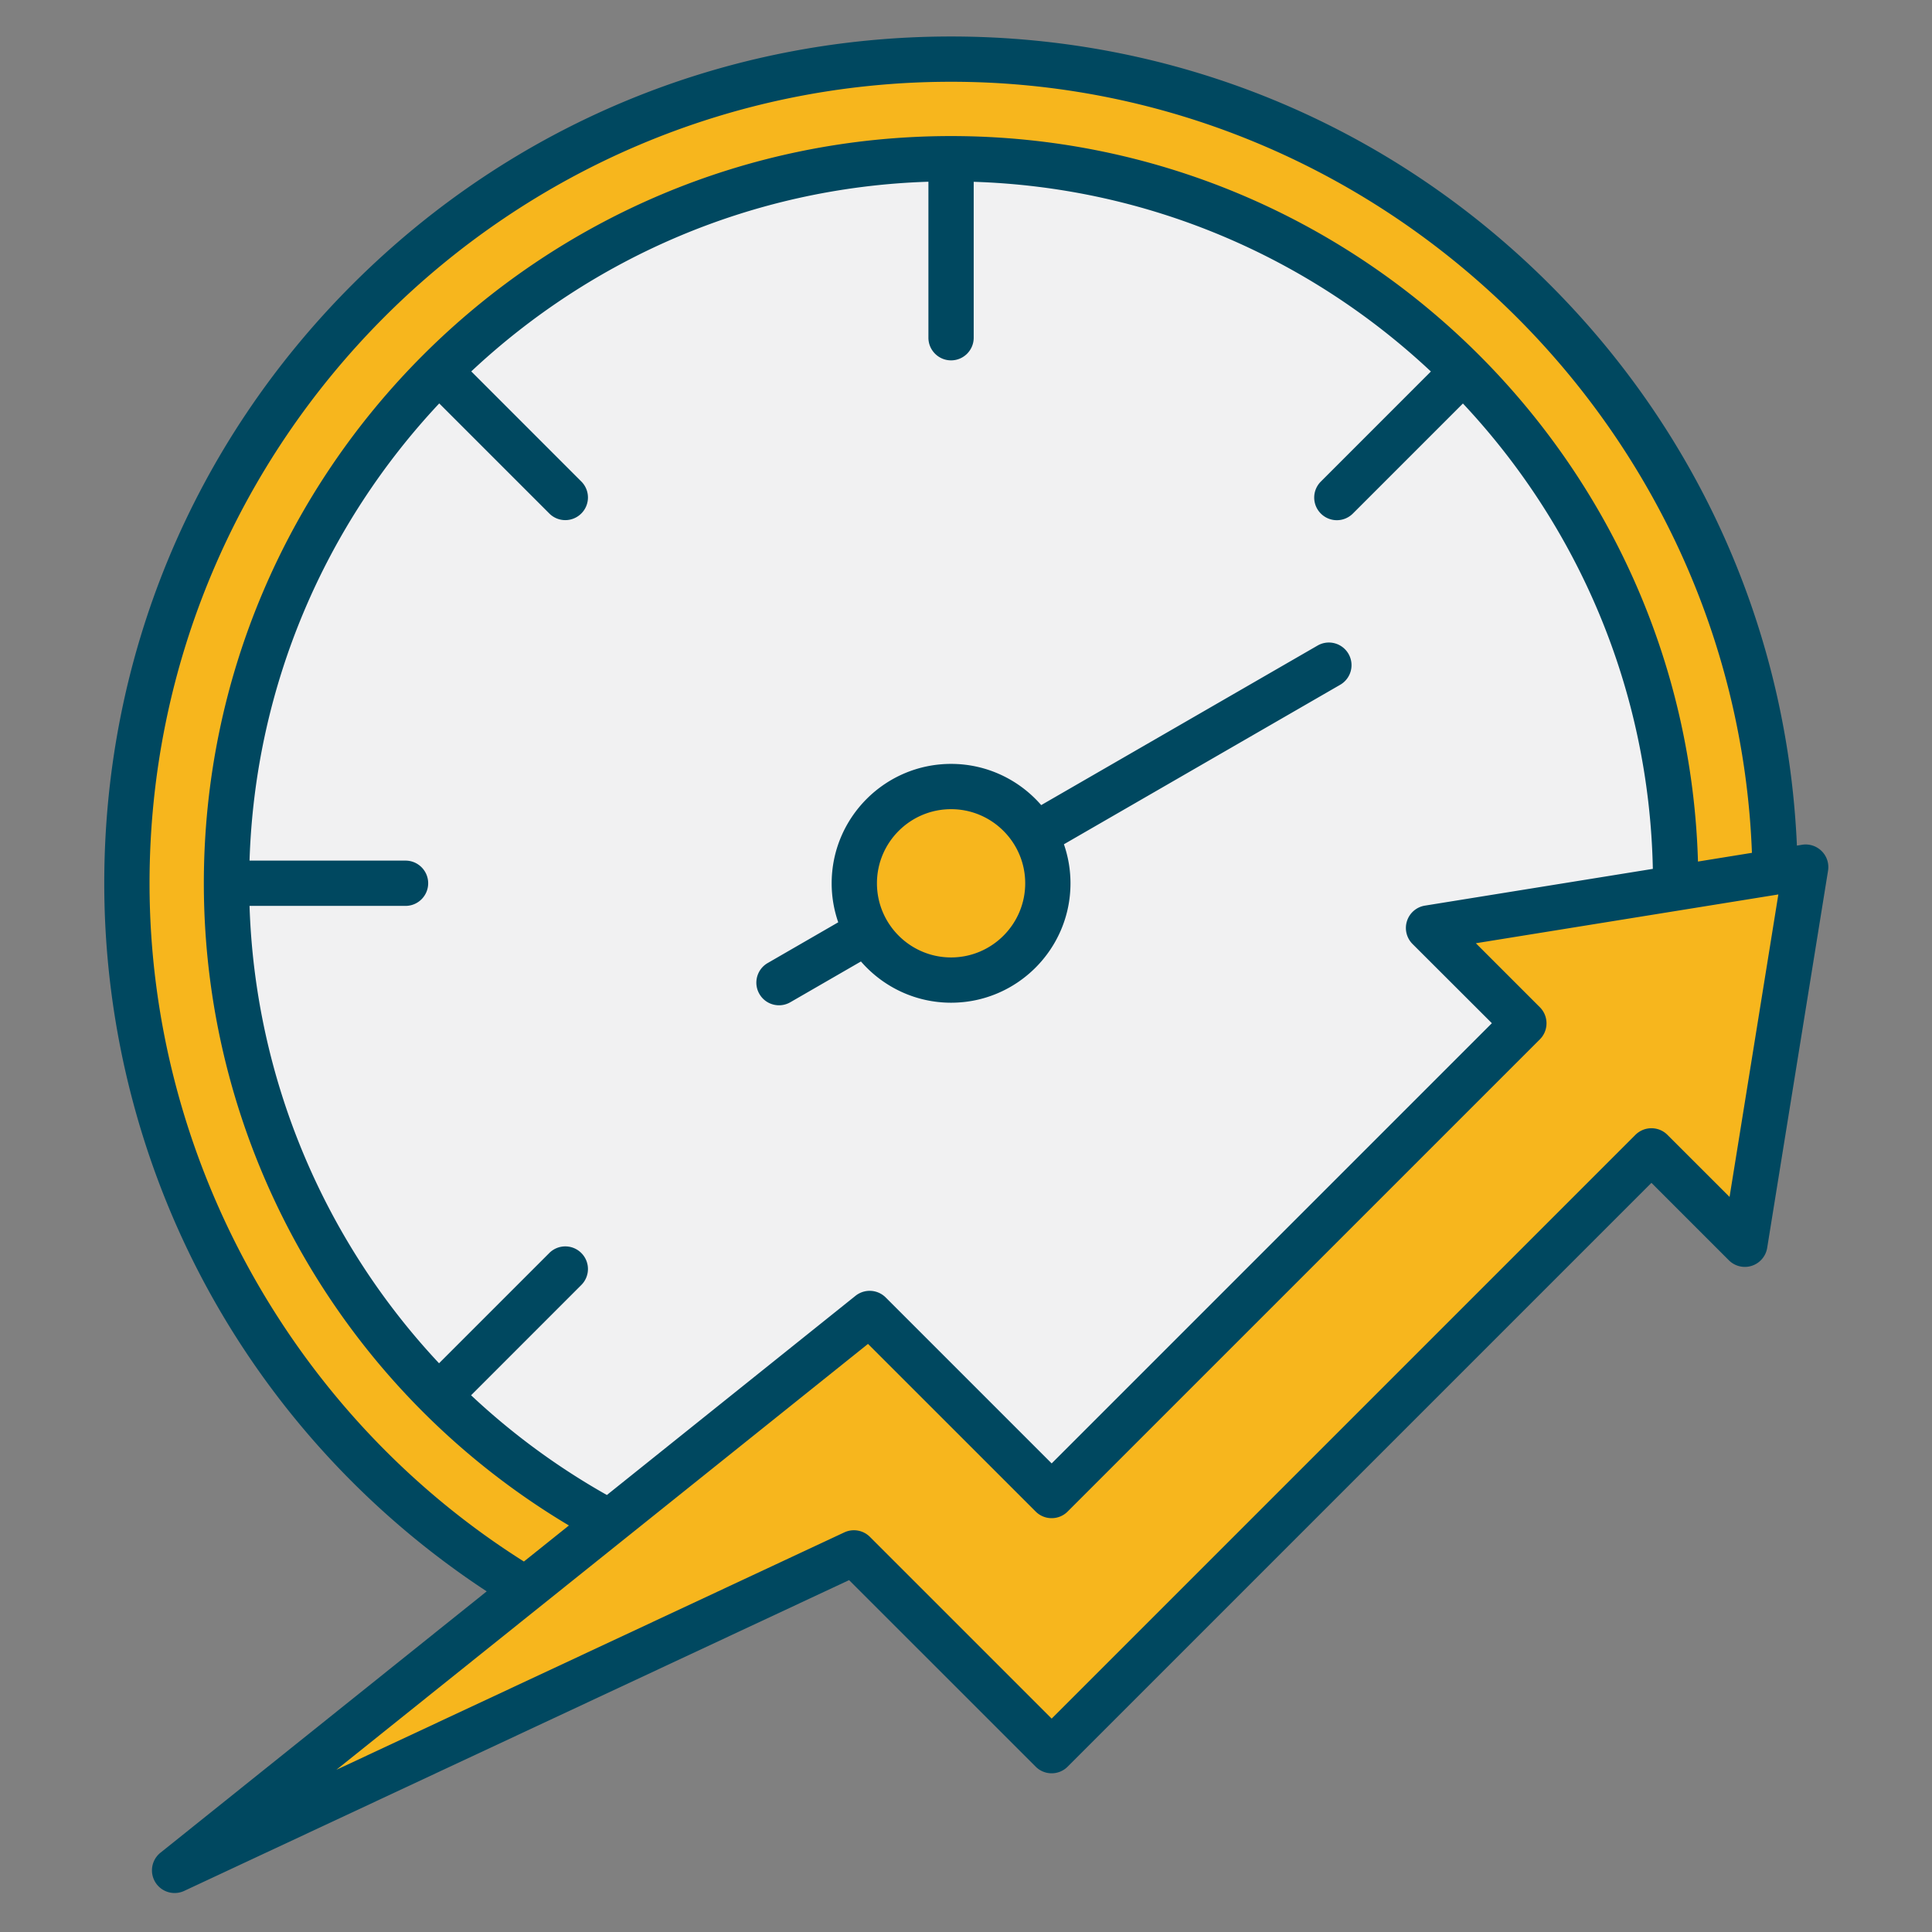
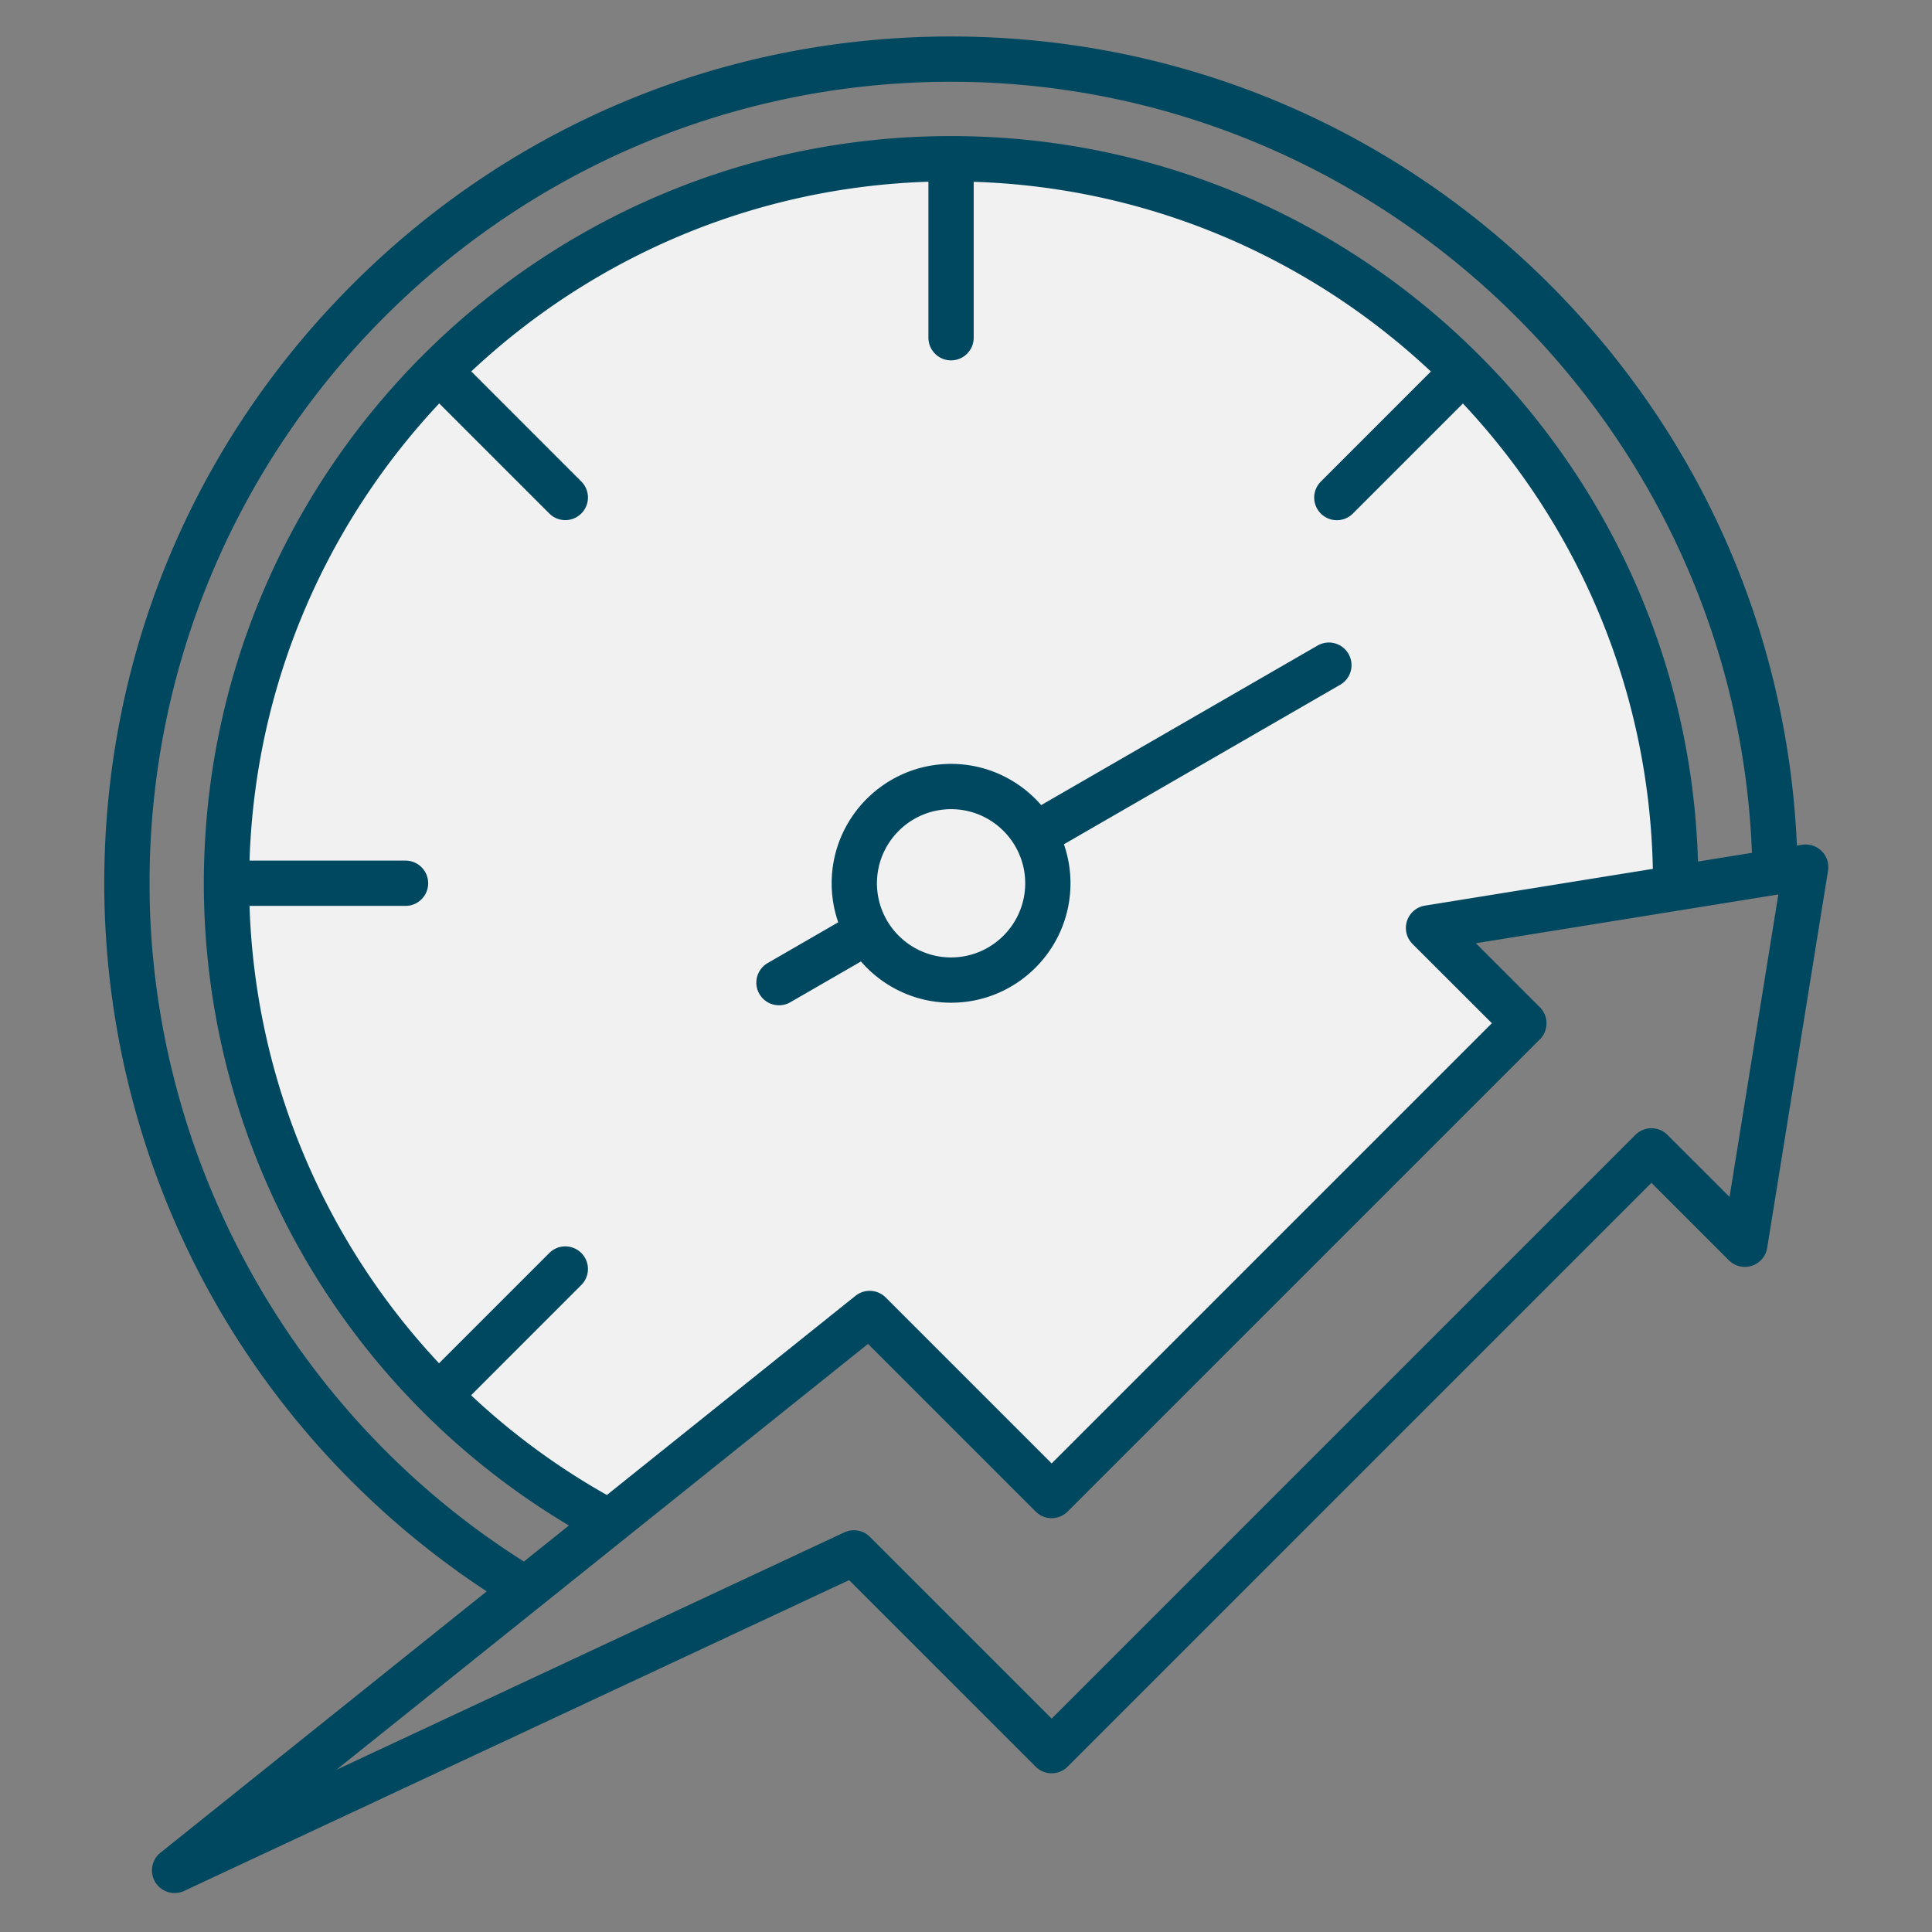
<svg xmlns="http://www.w3.org/2000/svg" width="512" height="512" x="0" y="0" viewBox="0 0 512 512" style="enable-background:new 0 0 512 512" xml:space="preserve" class="">
  <rect x="0" y="0" width="512" height="512" fill="#808080" stroke="none" />
  <g>
    <g fill-rule="evenodd" clip-rule="evenodd">
      <path fill="#004860" d="M252.05 262.73c15.79 0 28.64-12.86 28.64-28.65 0-3.19-.54-6.34-1.58-9.36l-.81-2.34 75.37-43.51c1.43-.83 1.92-2.67 1.09-4.1s-2.66-1.93-4.09-1.1l-75.38 43.51-1.62-1.87c-5.45-6.28-13.29-9.89-21.62-9.89-15.79 0-28.65 12.85-28.65 28.65 0 3.19.53 6.34 1.57 9.35l.81 2.34-20.84 12.04a3.002 3.002 0 0 0-1.09 4.1c.54.94 1.52 1.5 2.6 1.5.53 0 1.03-.14 1.49-.4l20.86-12.05 1.62 1.87c5.46 6.3 13.3 9.91 21.63 9.91z" opacity="1" data-original="#d1e7ff" />
-       <path fill="#f7b61d" d="m278.7 459.69-50.28-50.29a3.007 3.007 0 0 0-3.4-.59L88.01 472.85l-2.81-4.52 145.05-116.21 46.33 46.32c.56.56 1.32.88 2.12.88.79 0 1.56-.32 2.12-.88L405.97 273.3c.56-.56.87-1.33.87-2.12s-.31-1.56-.87-2.12l-21.12-21.12 90.05-14.53-14.53 90.06-20.61-20.6a3.012 3.012 0 0 0-4.25 0z" opacity="1" data-original="#87d4ed" class="" />
      <path fill="#f1f1f2" d="m278.7 392.09-46.1-46.1a3.002 3.002 0 0 0-4-.22l-67.48 54.05-1.77-1a189.103 189.103 0 0 1-36.57-26.86l-2.26-2.12 31.4-31.41c1.17-1.18 1.18-3.07 0-4.24a3 3 0 0 0-4.24 0l-31.41 31.41-2.12-2.26c-31.37-33.49-49.55-77.25-51.03-123.16l-.1-3.1h44.44c1.66 0 3-1.35 3-3 0-1.66-1.35-3-3-3H63.03l.1-3.1c1.47-46.01 19.61-89.55 51.08-123.11l2.12-2.26 31.36 31.36c.57.57 1.32.88 2.12.88s1.55-.31 2.12-.88a3 3 0 0 0 0-4.24l-31.35-31.36 2.26-2.12c33.55-31.48 77.1-49.62 123.11-51.08l3.1-.1V89.5c0 1.66 1.34 3 3 3s3-1.34 3-3V45.07l3.1.1c46.01 1.47 89.55 19.61 123.12 51.08l2.26 2.12-31.35 31.36a2.99 2.99 0 0 0 0 4.24 2.997 2.997 0 0 0 4.24 0l31.36-31.36 2.12 2.26c32 34.13 50.19 78.52 51.14 125.32l.05 2.61-62.97 10.16c-1.11.18-2.03.97-2.38 2.04s-.07 2.25.73 3.04l23.16 23.15z" opacity="1" data-original="#f1f1f2" class="" />
-       <path fill="#f7b61d" d="m156.02 403.91-16.97 13.59-1.81-1.14C75.03 377.11 36.63 307.66 36.63 234.08c0-118.78 96.63-215.41 215.41-215.41 115.15 0 210.9 92.18 215.24 207.23l.1 2.65-20.3 3.28-.1-3.42c-3.02-105.25-89.63-189.35-194.94-189.35-107.53 0-195.02 87.49-195.02 195.02 0 68.76 36.24 132.42 95.28 167.61z" opacity="1" data-original="#87d4ed" class="" />
-       <path fill="#f7b61d" d="M252.05 256.73c-12.49 0-22.65-10.16-22.65-22.65s10.16-22.64 22.65-22.64 22.64 10.16 22.64 22.64c0 12.49-10.15 22.65-22.64 22.65z" opacity="1" data-original="#87d4ed" class="" />
      <path fill="#004860" d="M252.05 253.73c-10.84 0-19.65-8.82-19.65-19.65s8.81-19.64 19.65-19.64c10.83 0 19.64 8.81 19.64 19.64s-8.81 19.65-19.64 19.65zm97.12-82.65-73.24 42.28c-5.8-6.68-14.36-10.92-23.88-10.92-17.45 0-31.65 14.19-31.65 31.65 0 3.62.62 7.09 1.74 10.33l-18.7 10.8c-2.87 1.66-3.85 5.33-2.19 8.19 1.11 1.93 3.12 3 5.2 3 1.02 0 2.05-.26 2.99-.8l18.72-10.81c5.8 6.68 14.36 10.93 23.89 10.93 17.44 0 31.64-14.19 31.64-31.65 0-3.62-.62-7.09-1.74-10.34l73.22-42.27a6 6 0 0 0 2.19-8.2c-1.66-2.86-5.32-3.85-8.19-2.19zM458.35 317.2l12.93-80.16-80.16 12.93 16.97 16.97a6.008 6.008 0 0 1 1.75 4.25c0 1.59-.63 3.12-1.75 4.24L282.94 400.57c-1.12 1.13-2.65 1.76-4.24 1.76s-3.12-.63-4.24-1.76l-44.43-44.42L89.15 469.01l134.6-62.91a6 6 0 0 1 6.79 1.19l48.16 48.16 154.7-154.7c2.35-2.34 6.15-2.34 8.49 0zm-84.02-67.04a5.998 5.998 0 0 1-1.46-6.09 5.98 5.98 0 0 1 4.75-4.07l60.4-9.74c-.97-47.63-19.92-90.91-50.33-123.33l-29.17 29.17a5.991 5.991 0 0 1-8.48 0 5.981 5.981 0 0 1 0-8.48l29.16-29.17c-31.93-29.95-74.39-48.78-121.16-50.27V89.5c0 3.31-2.68 6-6 6-3.31 0-6-2.69-6-6V48.16c-46.76 1.49-89.23 20.33-121.15 50.27l29.16 29.17a5.981 5.981 0 0 1 0 8.48 5.991 5.991 0 0 1-8.48 0l-29.17-29.17c-29.94 31.93-48.78 74.39-50.27 121.16h41.34c3.31 0 6 2.69 6 6s-2.69 6-6 6H66.13c1.47 45.72 19.71 88.64 50.22 121.21l29.22-29.22a6 6 0 0 1 8.48 0 5.981 5.981 0 0 1 0 8.48l-29.21 29.22c10.76 10.1 22.81 19 35.99 26.43l65.89-52.79a6.014 6.014 0 0 1 8 .44l43.98 43.98 116.66-116.66zm-334.7-16.08c0 72.59 37.91 141.07 99.21 179.74l11.93-9.55C90.92 368.6 54.02 304.01 54.02 234.08c0-109.19 88.84-198.02 198.02-198.02 107.27 0 194.88 85.72 197.94 192.26l14.3-2.31c-4.27-113.14-98.41-204.34-212.24-204.34-117.12 0-212.41 95.29-212.41 212.41zm443.13-8.53a6 6 0 0 0-5.2-1.68l-1.36.22c-2.48-56.69-25.93-109.62-66.5-149.69-42.26-41.74-98.25-64.73-157.66-64.73-59.93 0-116.29 23.34-158.67 65.73-42.39 42.39-65.74 98.74-65.74 158.68 0 38.71 10.07 76.95 29.11 110.57 17.57 31.02 42.44 57.51 72.24 77.08l-86.46 69.26a5.993 5.993 0 0 0-1.34 7.85 5.993 5.993 0 0 0 5.1 2.83c.85 0 1.71-.18 2.53-.56l176.21-82.36 49.44 49.43c1.12 1.13 2.65 1.76 4.24 1.76s3.12-.63 4.24-1.76l154.71-154.71 20.51 20.51a5.992 5.992 0 0 0 6.09 1.47c2.14-.7 3.71-2.53 4.07-4.75l16.13-99.95c.31-1.91-.32-3.84-1.69-5.2z" opacity="1" data-original="#275085" class="" />
    </g>
  </g>
</svg>